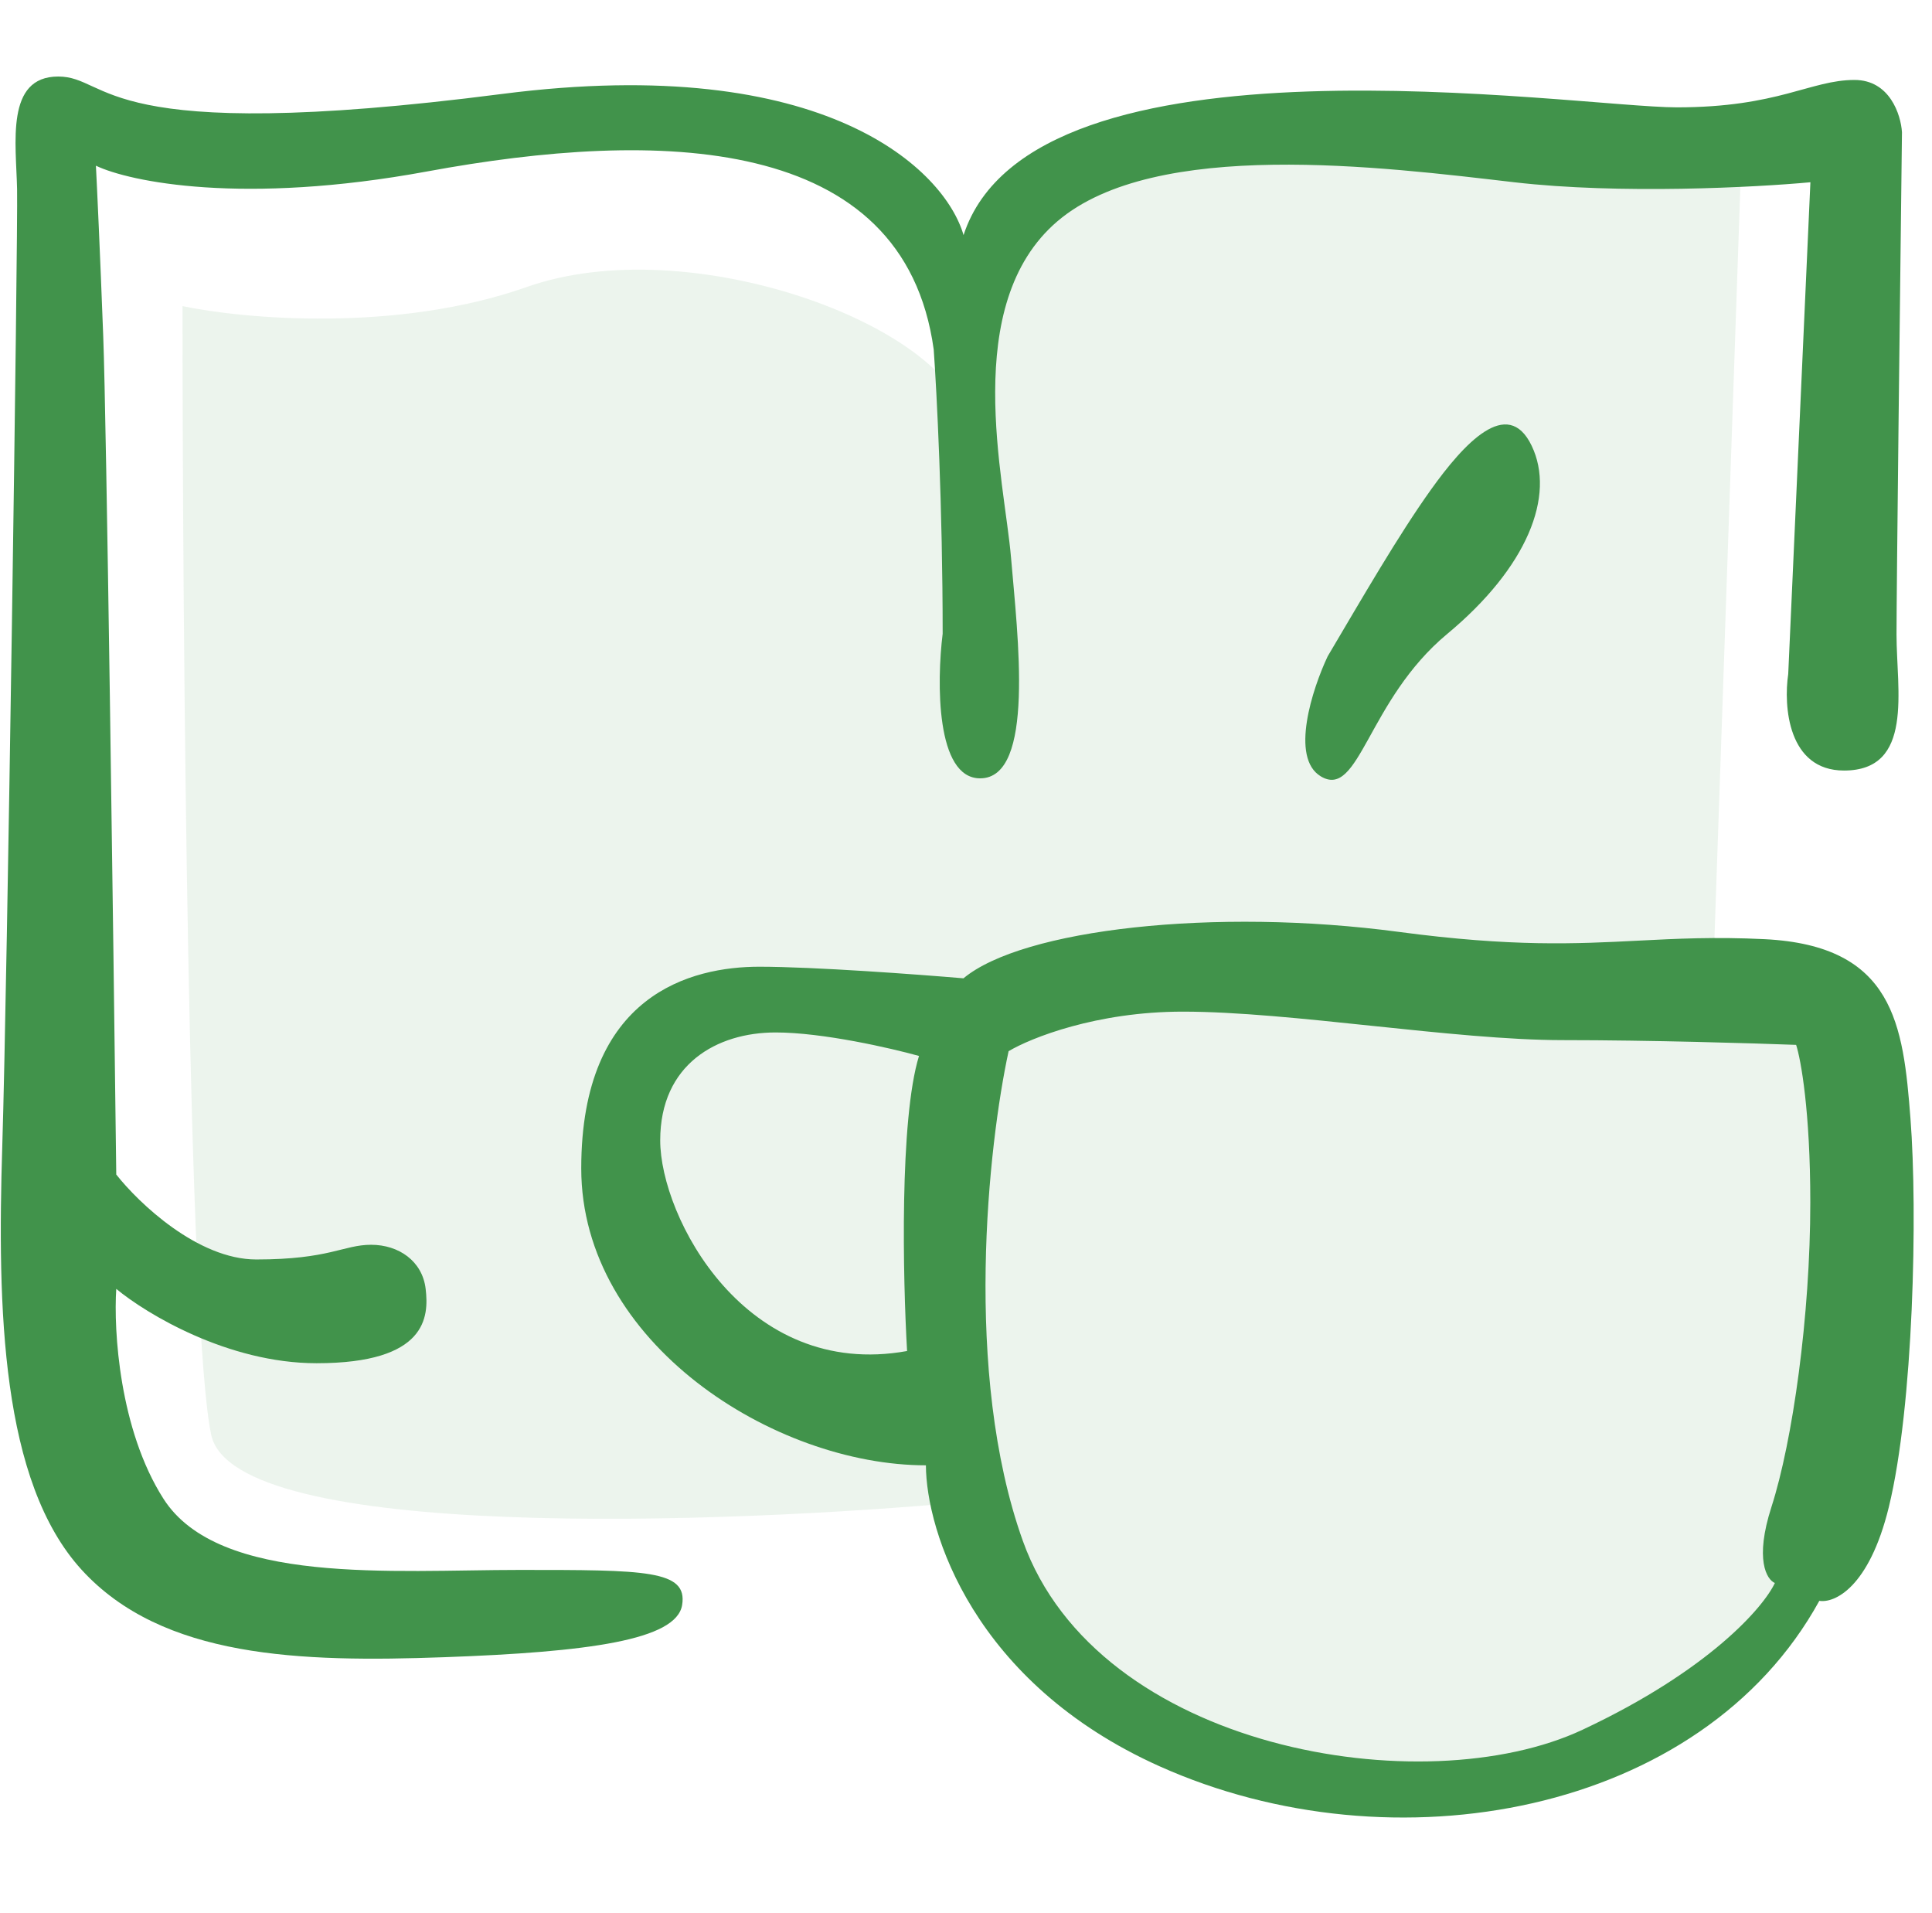
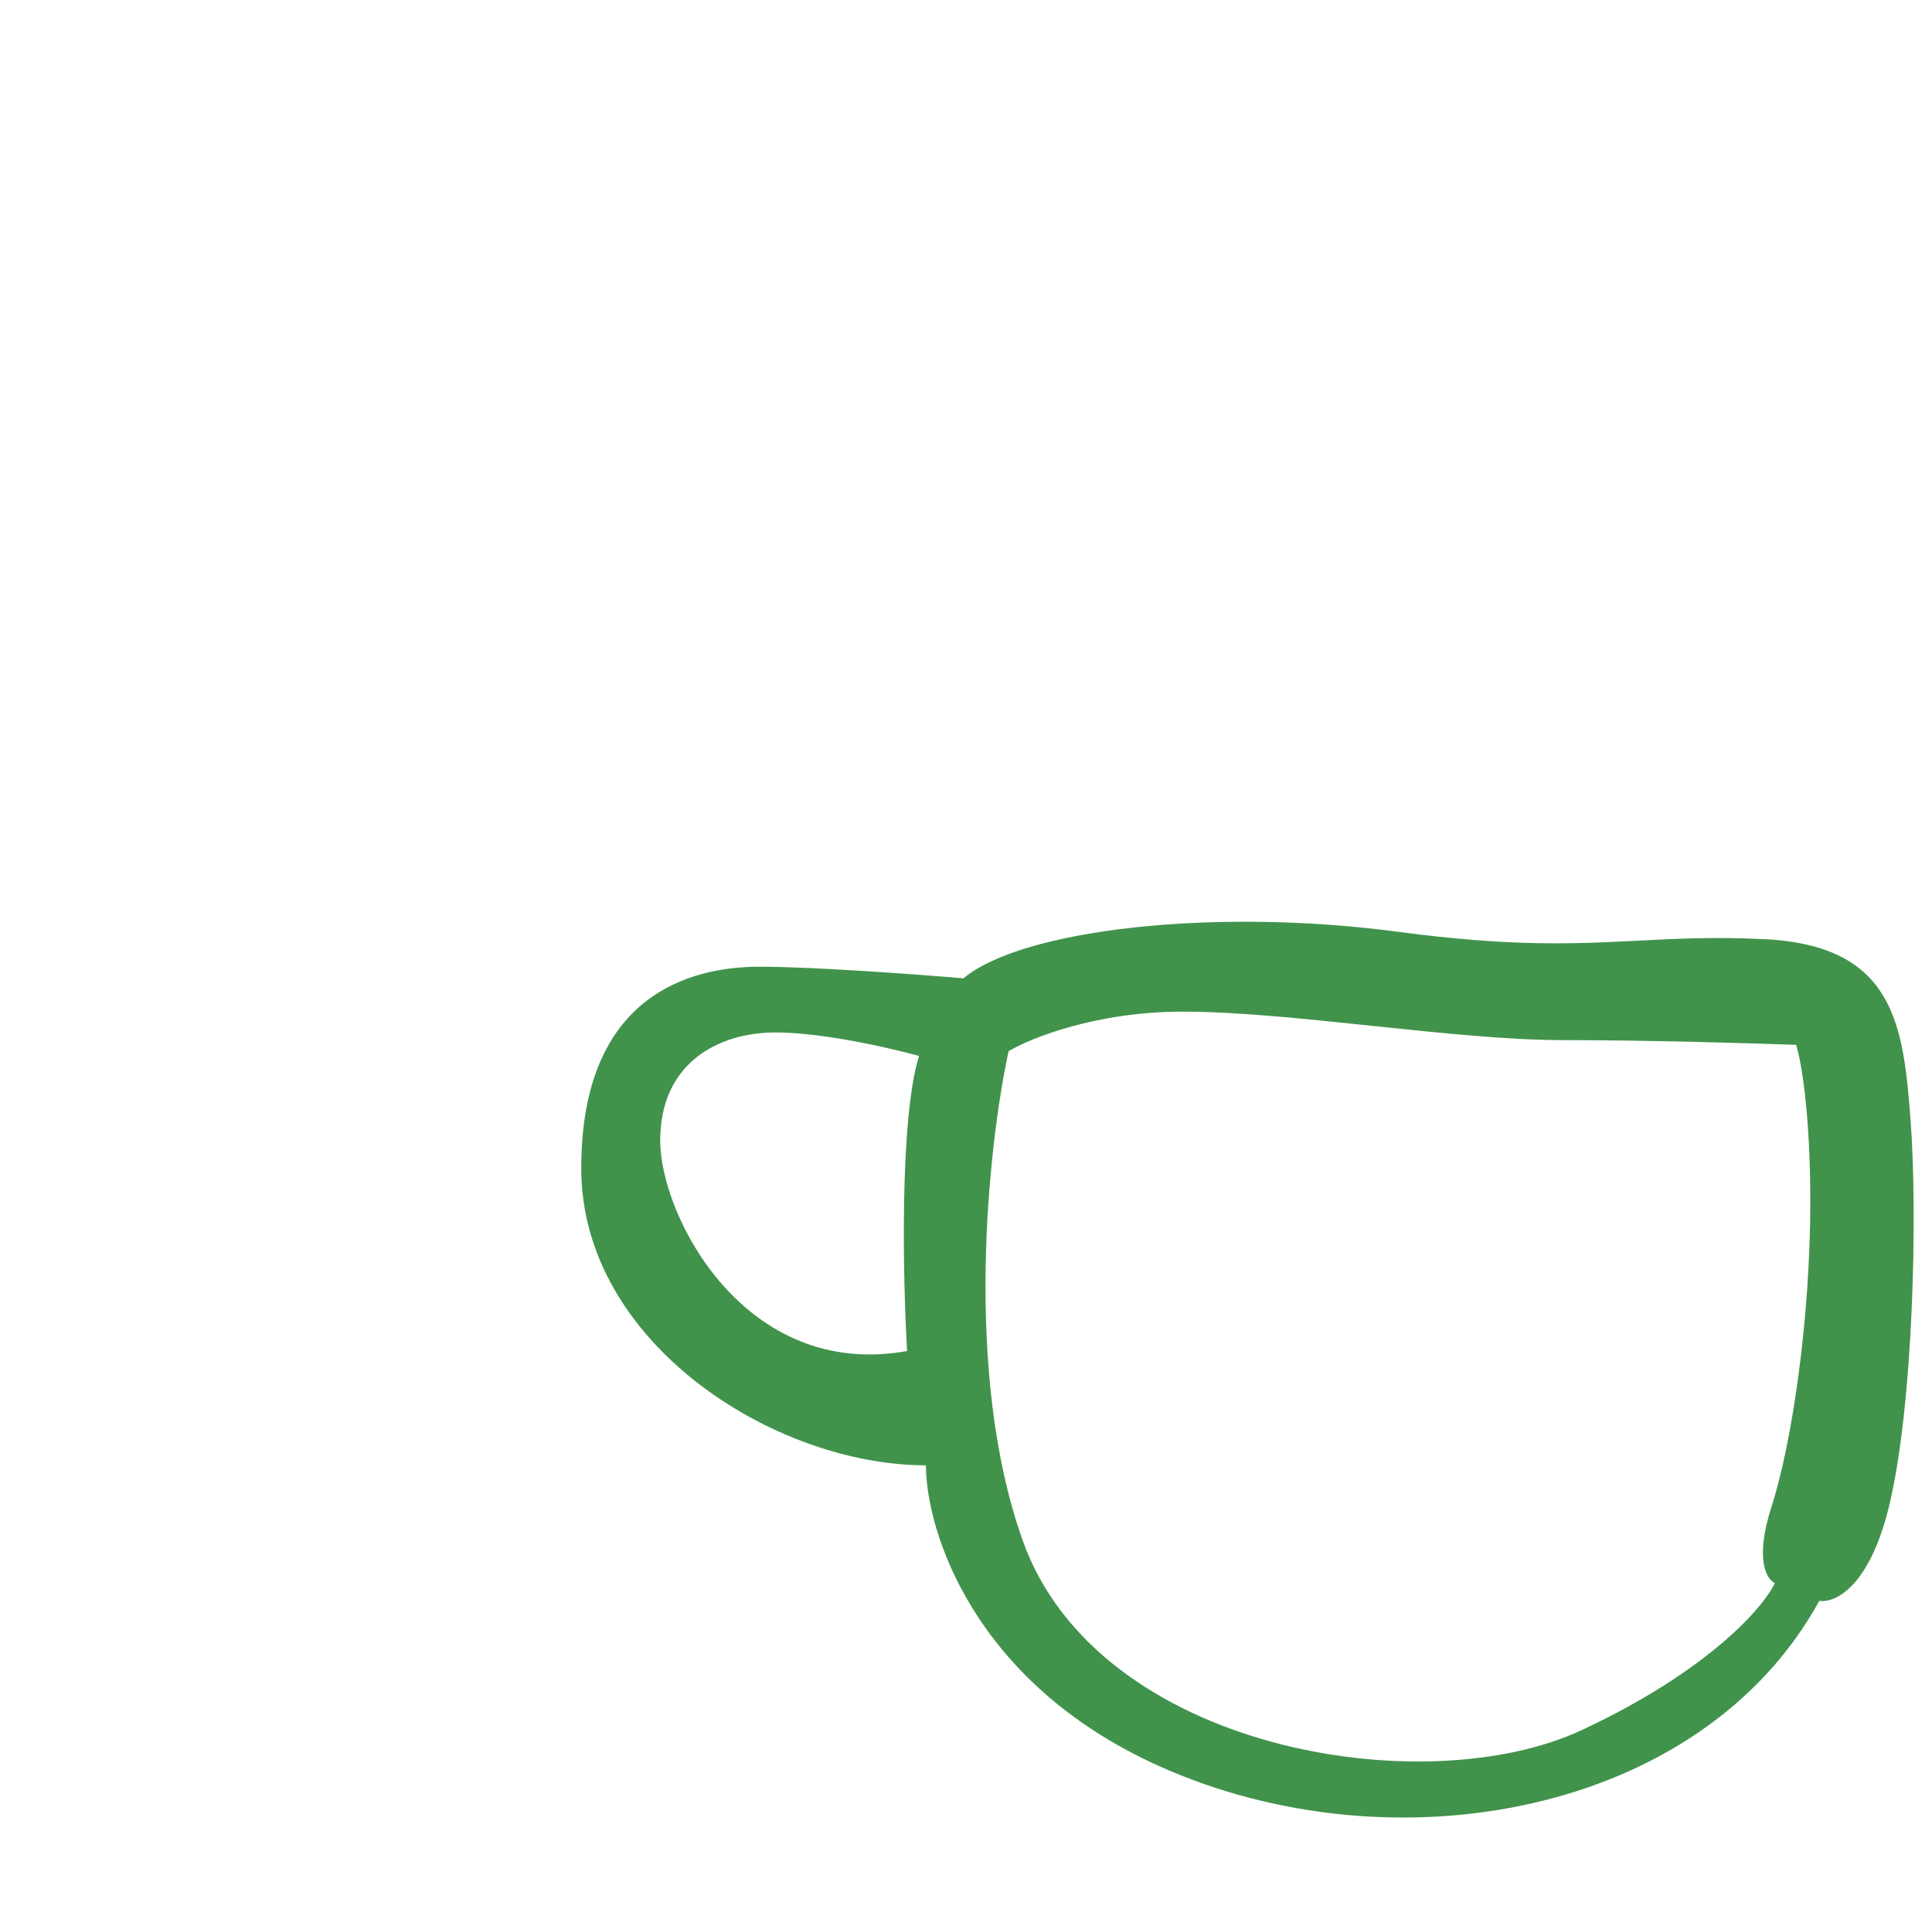
<svg xmlns="http://www.w3.org/2000/svg" width="101" height="100" viewBox="0 0 101 100" fill="none">
-   <path opacity="0.1" d="M91.042 87L96.042 77.5V54L89.542 51.5L91.042 8H57.042L52.542 12.5C52.142 12.9 51.042 19 50.542 22C49.542 17 36.042 12 27.542 15C20.742 17.4 12.709 16.667 9.542 16C9.542 33.333 9.842 69.4 11.042 75C12.242 80.6 37.875 79.667 50.542 78.5C52.542 81.333 56.642 87.3 57.042 88.5C57.442 89.7 64.542 92.333 68.042 93.5H78.042L91.042 87Z" fill="#41934B" />
  <path fill-rule="evenodd" clip-rule="evenodd" d="M98.744 78.769C97.71 83.002 95.891 83.802 95.11 83.673C88.953 94.875 72.814 97.787 60.629 92.326C50.88 87.958 48.417 80.015 48.404 76.59C40.474 76.59 30.386 70.188 30.386 61.07C30.386 51.952 36.155 50.529 39.701 50.529C42.537 50.529 47.994 50.933 50.368 51.135C53.45 48.566 63.503 47.424 73.129 48.709C79.077 49.502 82.382 49.333 85.638 49.167C87.653 49.064 89.648 48.962 92.24 49.089C99.021 49.422 99.495 53.56 99.874 58.46C100.254 63.359 100.036 73.478 98.744 78.769ZM92.785 82.742C92.357 82.562 91.721 81.514 92.606 78.769C93.712 75.337 94.638 68.793 94.638 62.84C94.638 58.078 94.144 55.371 93.897 54.614C91.726 54.531 86.248 54.366 81.698 54.366C78.85 54.366 75.287 53.992 71.732 53.62C68.189 53.248 64.653 52.877 61.835 52.877C57.318 52.877 53.881 54.255 52.727 54.944C51.67 59.822 50.337 71.769 53.469 80.533C57.384 91.488 74.445 94.299 82.728 90.413C89.355 87.305 92.194 84.004 92.785 82.742ZM40.549 53.965C43.005 53.965 46.569 54.783 48.043 55.193C47.02 58.507 47.202 66.856 47.42 70.616C38.96 72.146 34.514 63.594 34.514 59.608C34.514 55.623 37.478 53.965 40.549 53.965Z" fill="#41934B" />
-   <path d="M93.484 35.228L94.643 9.526C91.781 9.792 84.676 10.166 79.159 9.526C72.264 8.725 60.389 7.209 55.281 11.564C50.174 15.919 52.515 25.099 52.855 29.155C53.196 33.211 54.132 40.683 51.238 40.683C48.922 40.683 48.968 35.645 49.28 33.126C49.28 26.465 48.968 20.445 48.812 18.268C47.252 6.953 34.383 6.74 22.337 8.96C12.701 10.736 6.774 9.501 5.014 8.661C5.071 9.757 5.227 13.076 5.397 17.584C5.568 22.093 5.922 48.667 6.078 61.391C7.242 62.871 10.335 65.831 13.399 65.831C17.23 65.831 17.953 65.063 19.401 65.063C20.848 65.063 22.082 65.917 22.252 67.368C22.423 68.82 22.337 71.254 16.549 71.254C11.918 71.254 7.639 68.664 6.078 67.368C5.936 69.518 6.232 74.721 8.547 78.341C11.441 82.867 20.55 82.058 27.147 82.058C33.744 82.058 35.958 82.058 35.66 83.892C35.362 85.726 30.749 86.349 23.224 86.62C15.698 86.892 8.497 86.674 4.274 82.058C0.051 77.442 -0.145 68.382 0.119 59.903C0.384 51.423 0.941 12.288 0.893 9.893C0.845 7.497 0.272 4 3.042 4C5.812 4 5.048 7.641 26.253 4.91C43.218 2.726 49.401 8.919 50.372 12.288C54.002 1.173 82.35 5.611 87.663 5.611C92.975 5.611 94.643 4.179 96.949 4.179C98.794 4.179 99.372 6 99.43 6.91C99.335 14.692 99.145 30.836 99.145 33.161C99.145 36.068 100.067 40.275 96.4 40.275C93.467 40.275 93.234 36.91 93.484 35.228Z" fill="#41934B" />
-   <path d="M74.805 25.596C73.096 27.988 71.251 31.192 69.407 34.306C68.612 35.991 67.427 39.604 69.047 40.579C71.071 41.797 71.476 36.607 75.66 33.132C79.844 29.657 81.329 25.912 80.069 23.294C78.809 20.677 76.515 23.204 74.805 25.596Z" fill="#41934B" />
</svg>